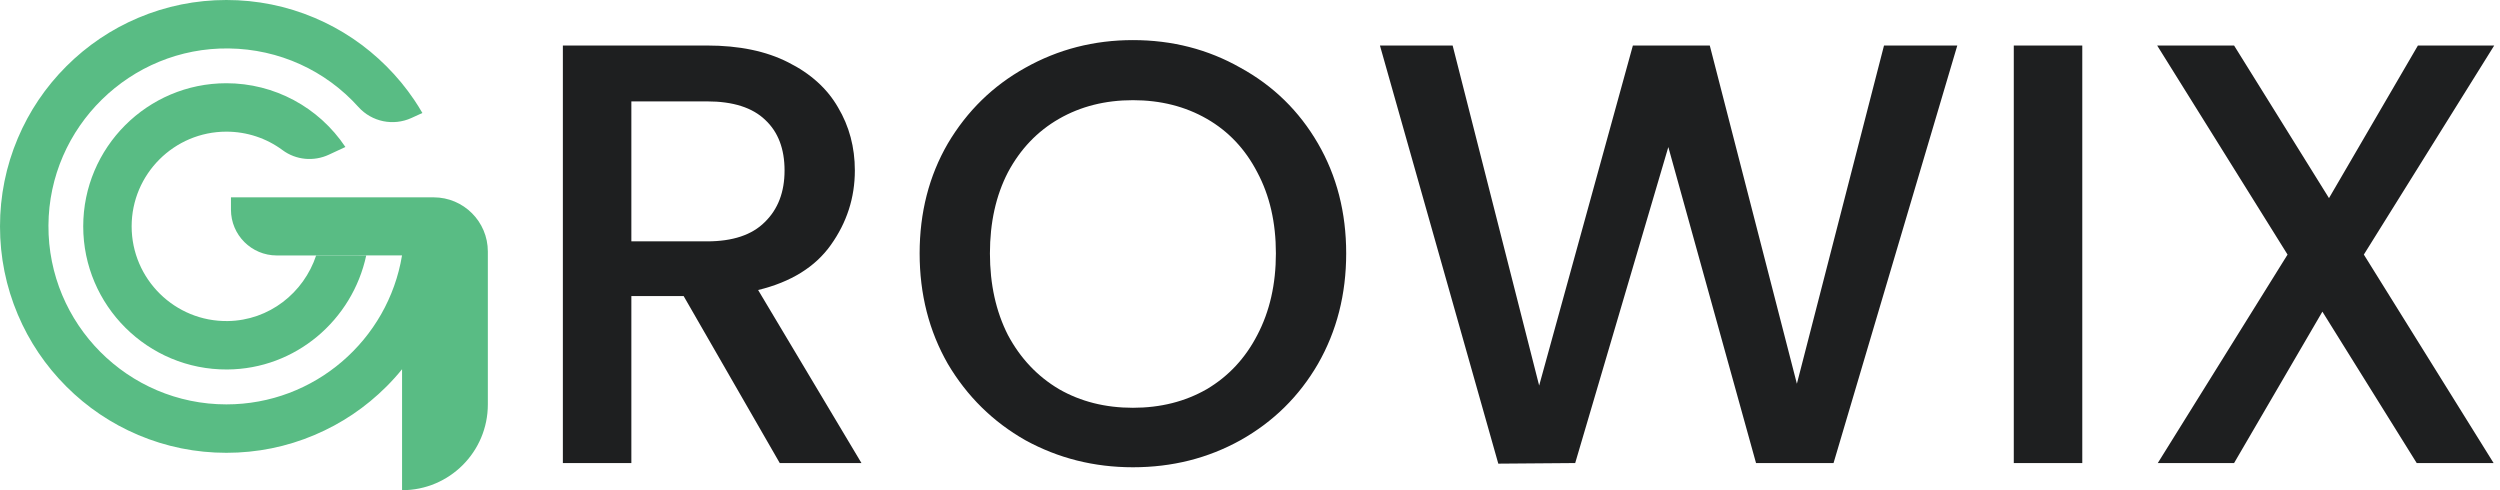
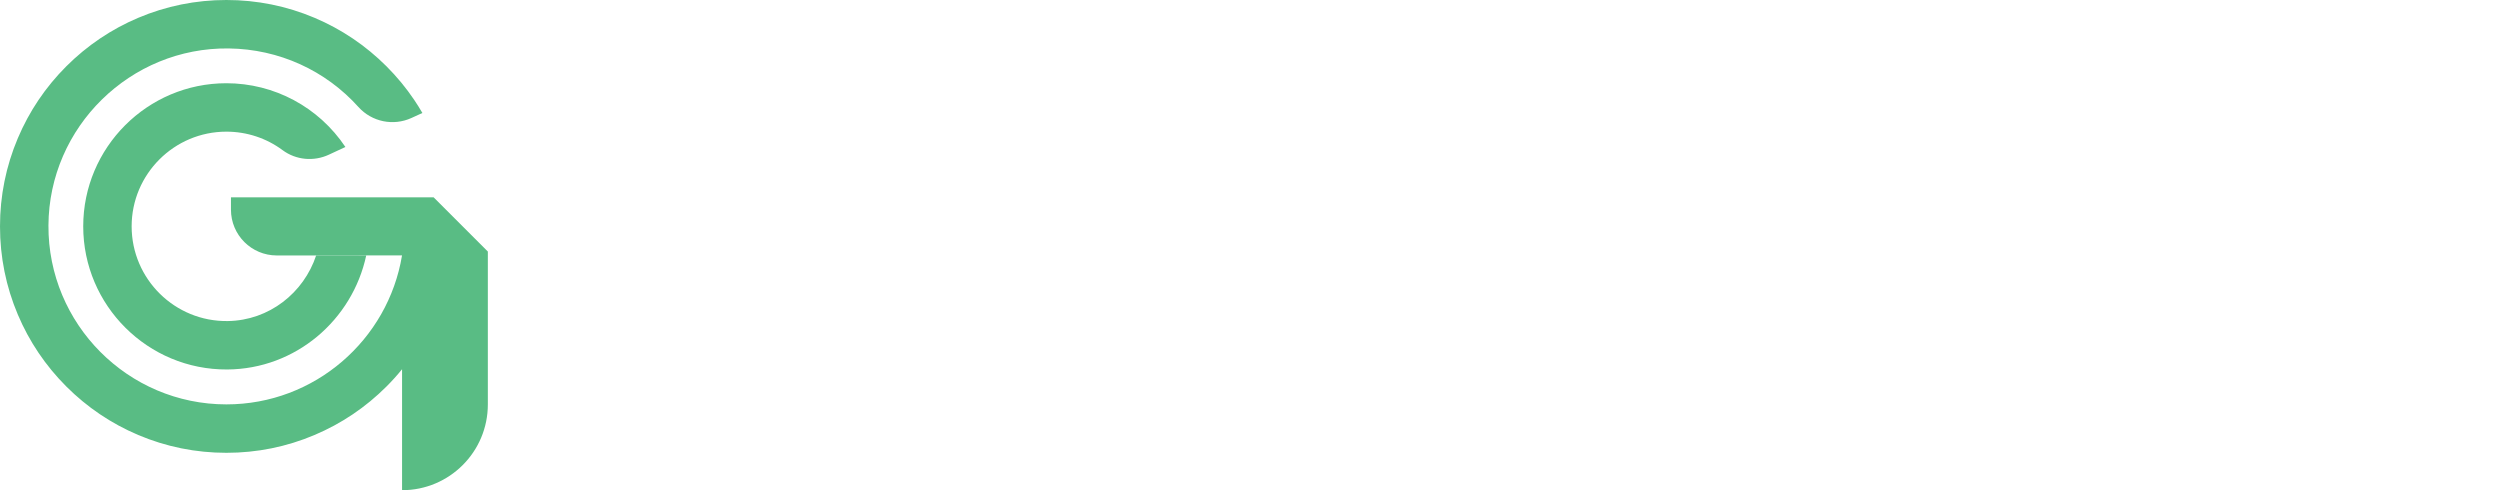
<svg xmlns="http://www.w3.org/2000/svg" width="204" height="40" viewBox="0 0 204 40" fill="none">
-   <path d="M63.628 37.785L55.784 24.157H51.519V37.785H45.93V3.714H57.696C60.311 3.714 62.517 4.171 64.314 5.086C66.144 6.001 67.501 7.227 68.383 8.763C69.298 10.299 69.756 12.015 69.756 13.911C69.756 16.133 69.102 18.159 67.795 19.99C66.52 21.787 64.543 23.013 61.863 23.666L70.295 37.785H63.628ZM51.519 19.695H57.696C59.788 19.695 61.356 19.173 62.402 18.127C63.481 17.081 64.02 15.675 64.02 13.911C64.02 12.146 63.497 10.773 62.451 9.793C61.405 8.78 59.82 8.273 57.696 8.273H51.519V19.695ZM92.446 38.129C89.275 38.129 86.351 37.393 83.67 35.922C81.023 34.419 78.915 32.344 77.346 29.696C75.81 27.017 75.042 24.01 75.042 20.676C75.042 17.342 75.81 14.352 77.346 11.705C78.915 9.057 81.023 6.998 83.67 5.528C86.351 4.024 89.275 3.272 92.446 3.272C95.649 3.272 98.574 4.024 101.221 5.528C103.901 6.998 106.009 9.057 107.545 11.705C109.081 14.352 109.849 17.342 109.849 20.676C109.849 24.01 109.081 27.017 107.545 29.696C106.009 32.344 103.901 34.419 101.221 35.922C98.574 37.393 95.649 38.129 92.446 38.129ZM92.446 33.275C94.701 33.275 96.711 32.768 98.476 31.755C100.24 30.709 101.613 29.239 102.594 27.343C103.607 25.415 104.113 23.193 104.113 20.676C104.113 18.159 103.607 15.953 102.594 14.058C101.613 12.162 100.24 10.708 98.476 9.695C96.711 8.682 94.701 8.175 92.446 8.175C90.191 8.175 88.18 8.682 86.416 9.695C84.651 10.708 83.262 12.162 82.249 14.058C81.268 15.953 80.778 18.159 80.778 20.676C80.778 23.193 81.268 25.415 82.249 27.343C83.262 29.239 84.651 30.709 86.416 31.755C88.18 32.768 90.191 33.275 92.446 33.275ZM159.715 3.714L149.617 37.785H143.292L136.135 11.999L128.536 37.785L122.261 37.834L112.603 3.714H118.535L125.595 31.461L133.243 3.714H139.518L146.626 31.314L153.735 3.714H159.715ZM169.914 3.714V37.785H164.325V3.714H169.914ZM192.89 20.774L203.479 37.785H197.204L189.507 25.431L182.301 37.785H176.075L186.664 20.774L176.025 3.714H182.301L190.046 16.166L197.302 3.714H203.528L192.89 20.774Z" fill="#1E1F20" />
  <path d="M29.885 20.84C28.757 26.109 24.128 30.118 18.539 30.15C12.068 30.187 6.791 24.933 6.791 18.471C6.791 12.032 12.03 6.792 18.471 6.792C22.377 6.792 26.007 8.736 28.185 11.995L26.838 12.621C25.607 13.196 24.152 13.063 23.061 12.254C21.748 11.279 20.15 10.743 18.471 10.743C14.209 10.743 10.742 14.211 10.742 18.471C10.742 22.772 14.275 26.264 18.591 26.198C21.966 26.148 24.787 23.896 25.799 20.841L29.885 20.84Z" fill="#59BC84" />
-   <path d="M39.808 20.526V33C39.808 36.867 36.675 40 32.808 40V30.129C32.413 30.618 31.989 31.087 31.538 31.538C29.844 33.233 27.869 34.564 25.666 35.495C23.388 36.461 20.968 36.949 18.474 36.949C15.981 36.949 13.56 36.461 11.28 35.495C9.08 34.564 7.106 33.233 5.411 31.538C3.716 29.842 2.384 27.868 1.453 25.666C0.489 23.387 0 20.966 0 18.474C0 15.983 0.489 13.562 1.453 11.283C2.383 9.083 3.714 7.107 5.411 5.411C7.107 3.716 9.083 2.383 11.282 1.453C13.561 0.489 15.982 0 18.474 0C20.966 0 23.387 0.489 25.666 1.453C27.867 2.384 29.842 3.716 31.538 5.411C32.382 6.256 33.145 7.179 33.803 8.157C34.034 8.5 34.258 8.857 34.467 9.219L33.575 9.627C32.092 10.304 30.339 9.943 29.248 8.731C26.566 5.748 22.775 4.006 18.672 3.953C10.64 3.846 3.995 10.362 3.953 18.394C3.909 26.439 10.441 32.998 18.474 32.998C25.676 32.998 31.67 27.729 32.805 20.843H29.889L25.802 20.845H22.584C20.519 20.845 18.846 19.173 18.846 17.108V16.104L35.385 16.103C37.828 16.103 39.808 18.083 39.808 20.526Z" fill="#59BC84" />
+   <path d="M39.808 20.526V33C39.808 36.867 36.675 40 32.808 40V30.129C32.413 30.618 31.989 31.087 31.538 31.538C29.844 33.233 27.869 34.564 25.666 35.495C23.388 36.461 20.968 36.949 18.474 36.949C15.981 36.949 13.56 36.461 11.28 35.495C9.08 34.564 7.106 33.233 5.411 31.538C3.716 29.842 2.384 27.868 1.453 25.666C0.489 23.387 0 20.966 0 18.474C0 15.983 0.489 13.562 1.453 11.283C2.383 9.083 3.714 7.107 5.411 5.411C7.107 3.716 9.083 2.383 11.282 1.453C13.561 0.489 15.982 0 18.474 0C20.966 0 23.387 0.489 25.666 1.453C27.867 2.384 29.842 3.716 31.538 5.411C32.382 6.256 33.145 7.179 33.803 8.157C34.034 8.5 34.258 8.857 34.467 9.219L33.575 9.627C32.092 10.304 30.339 9.943 29.248 8.731C26.566 5.748 22.775 4.006 18.672 3.953C10.64 3.846 3.995 10.362 3.953 18.394C3.909 26.439 10.441 32.998 18.474 32.998C25.676 32.998 31.67 27.729 32.805 20.843H29.889L25.802 20.845H22.584C20.519 20.845 18.846 19.173 18.846 17.108V16.104L35.385 16.103Z" fill="#59BC84" />
</svg>